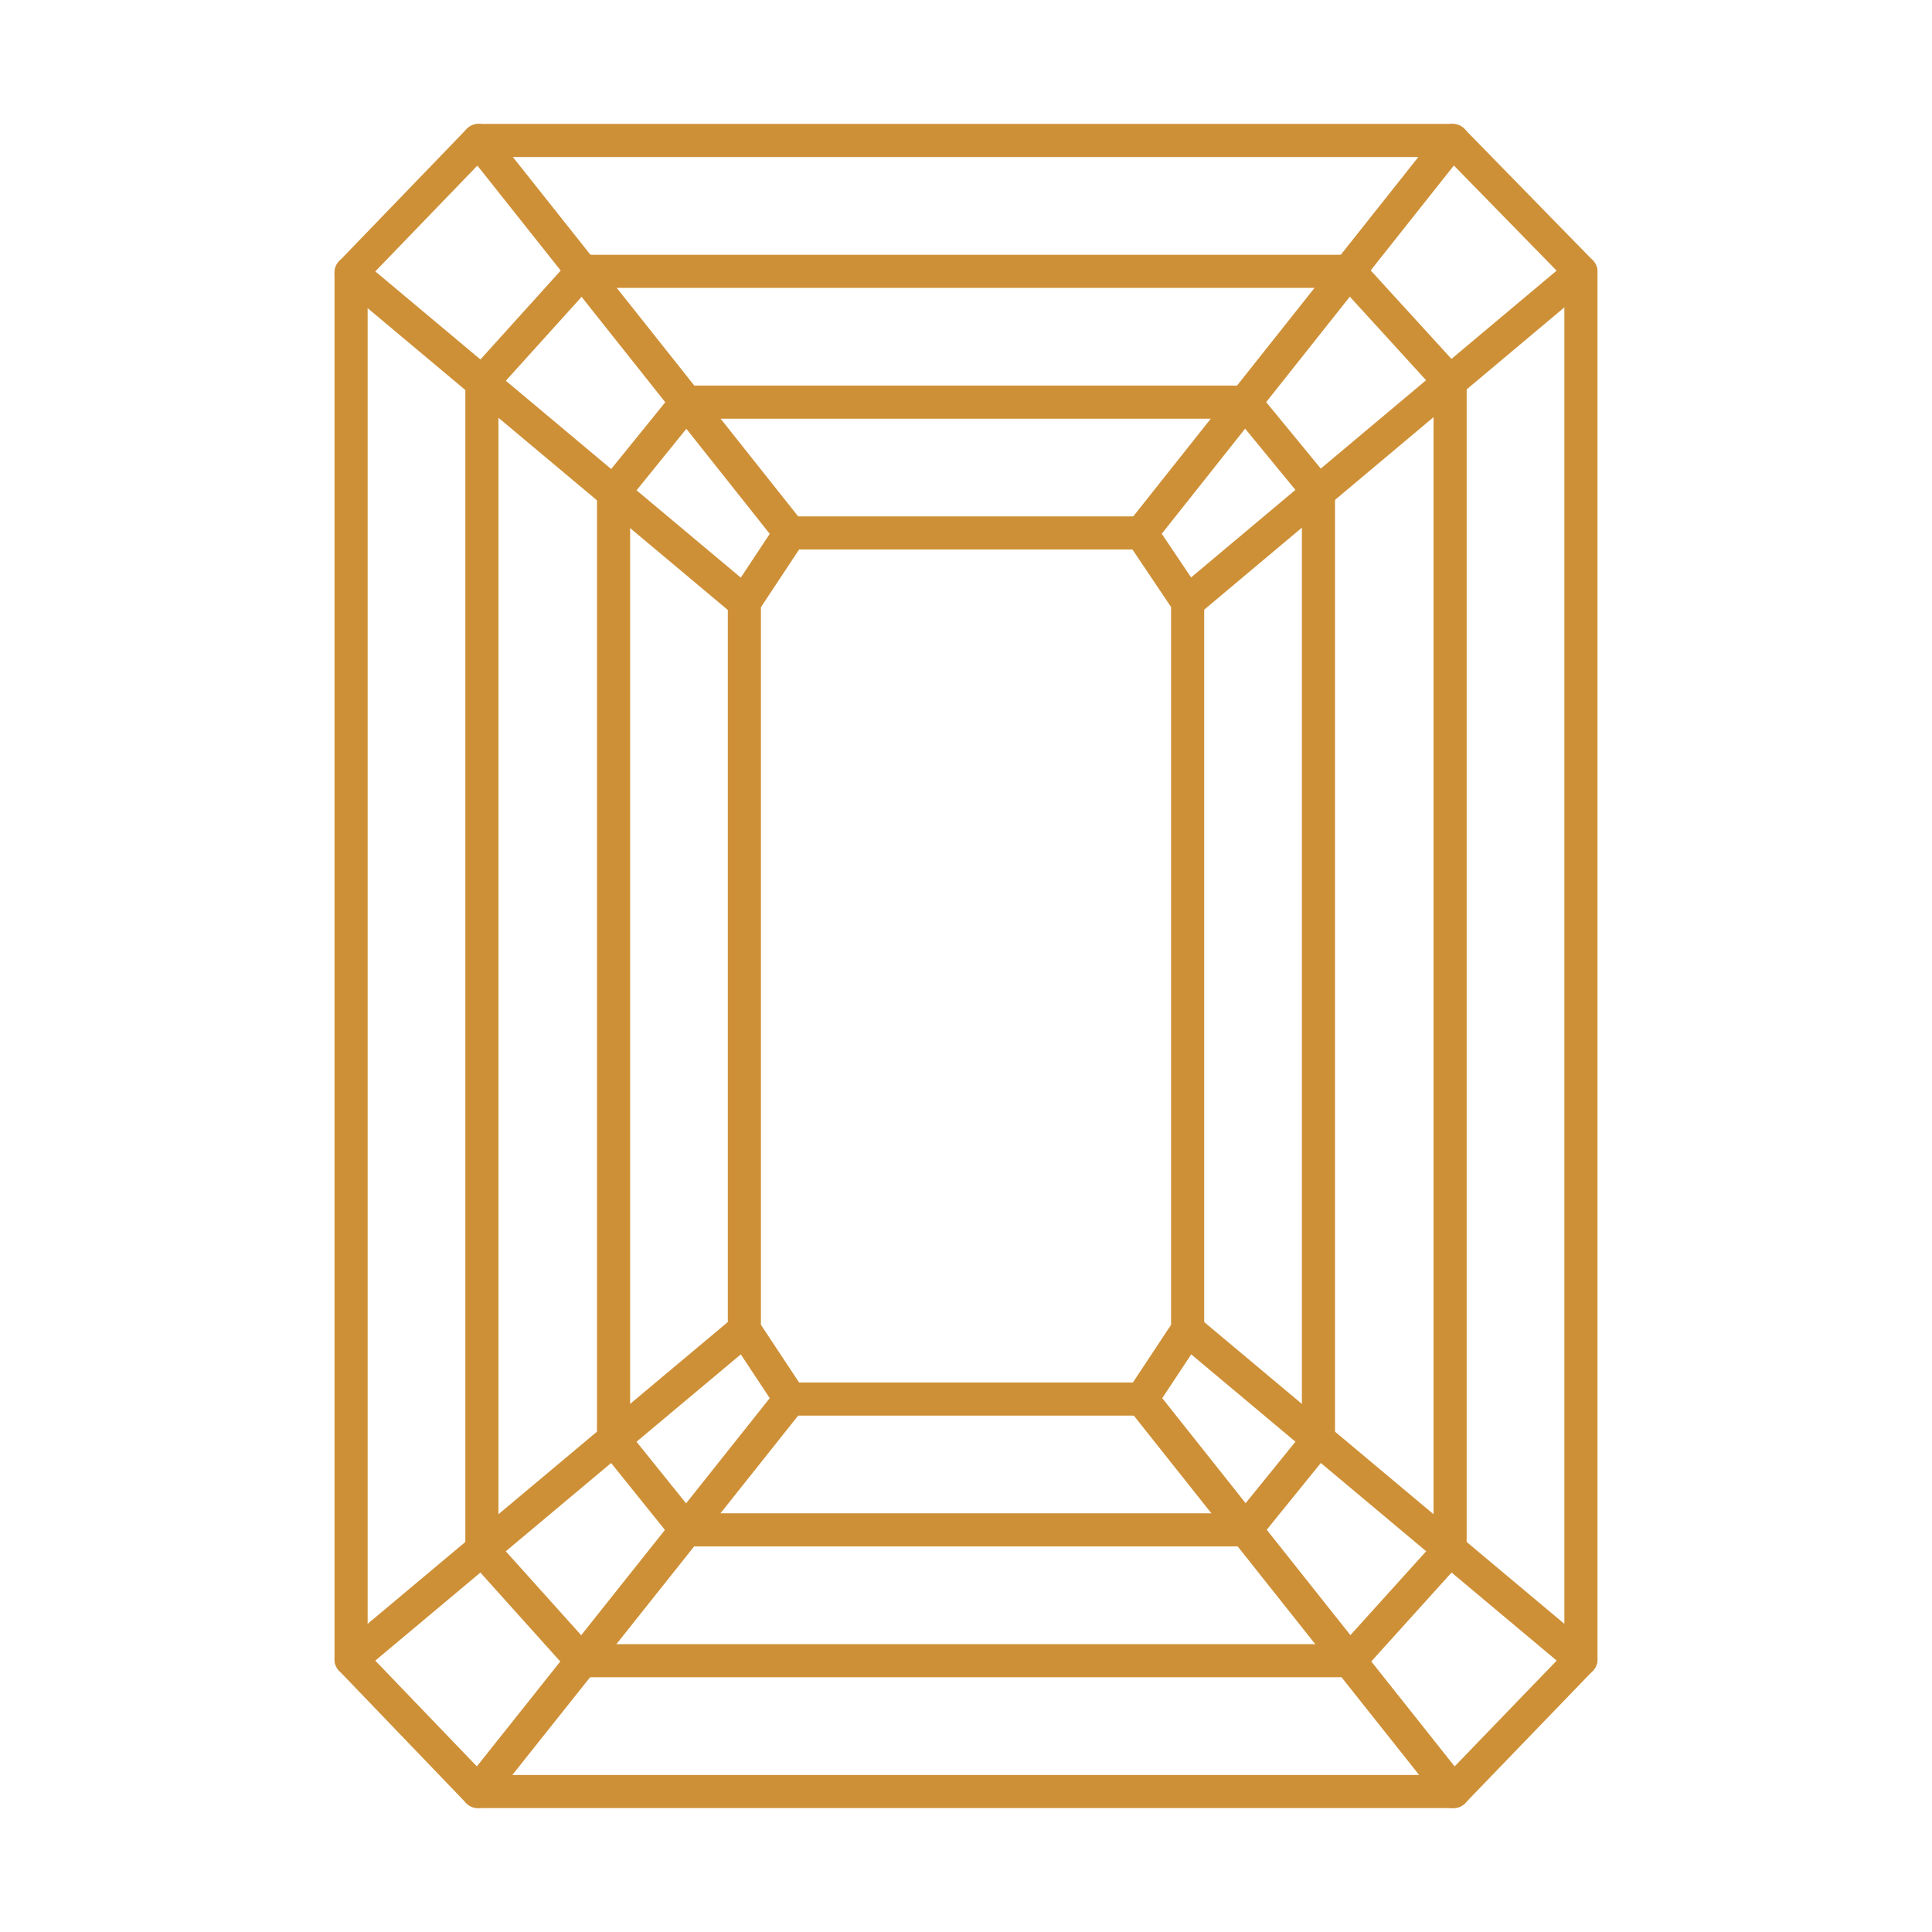
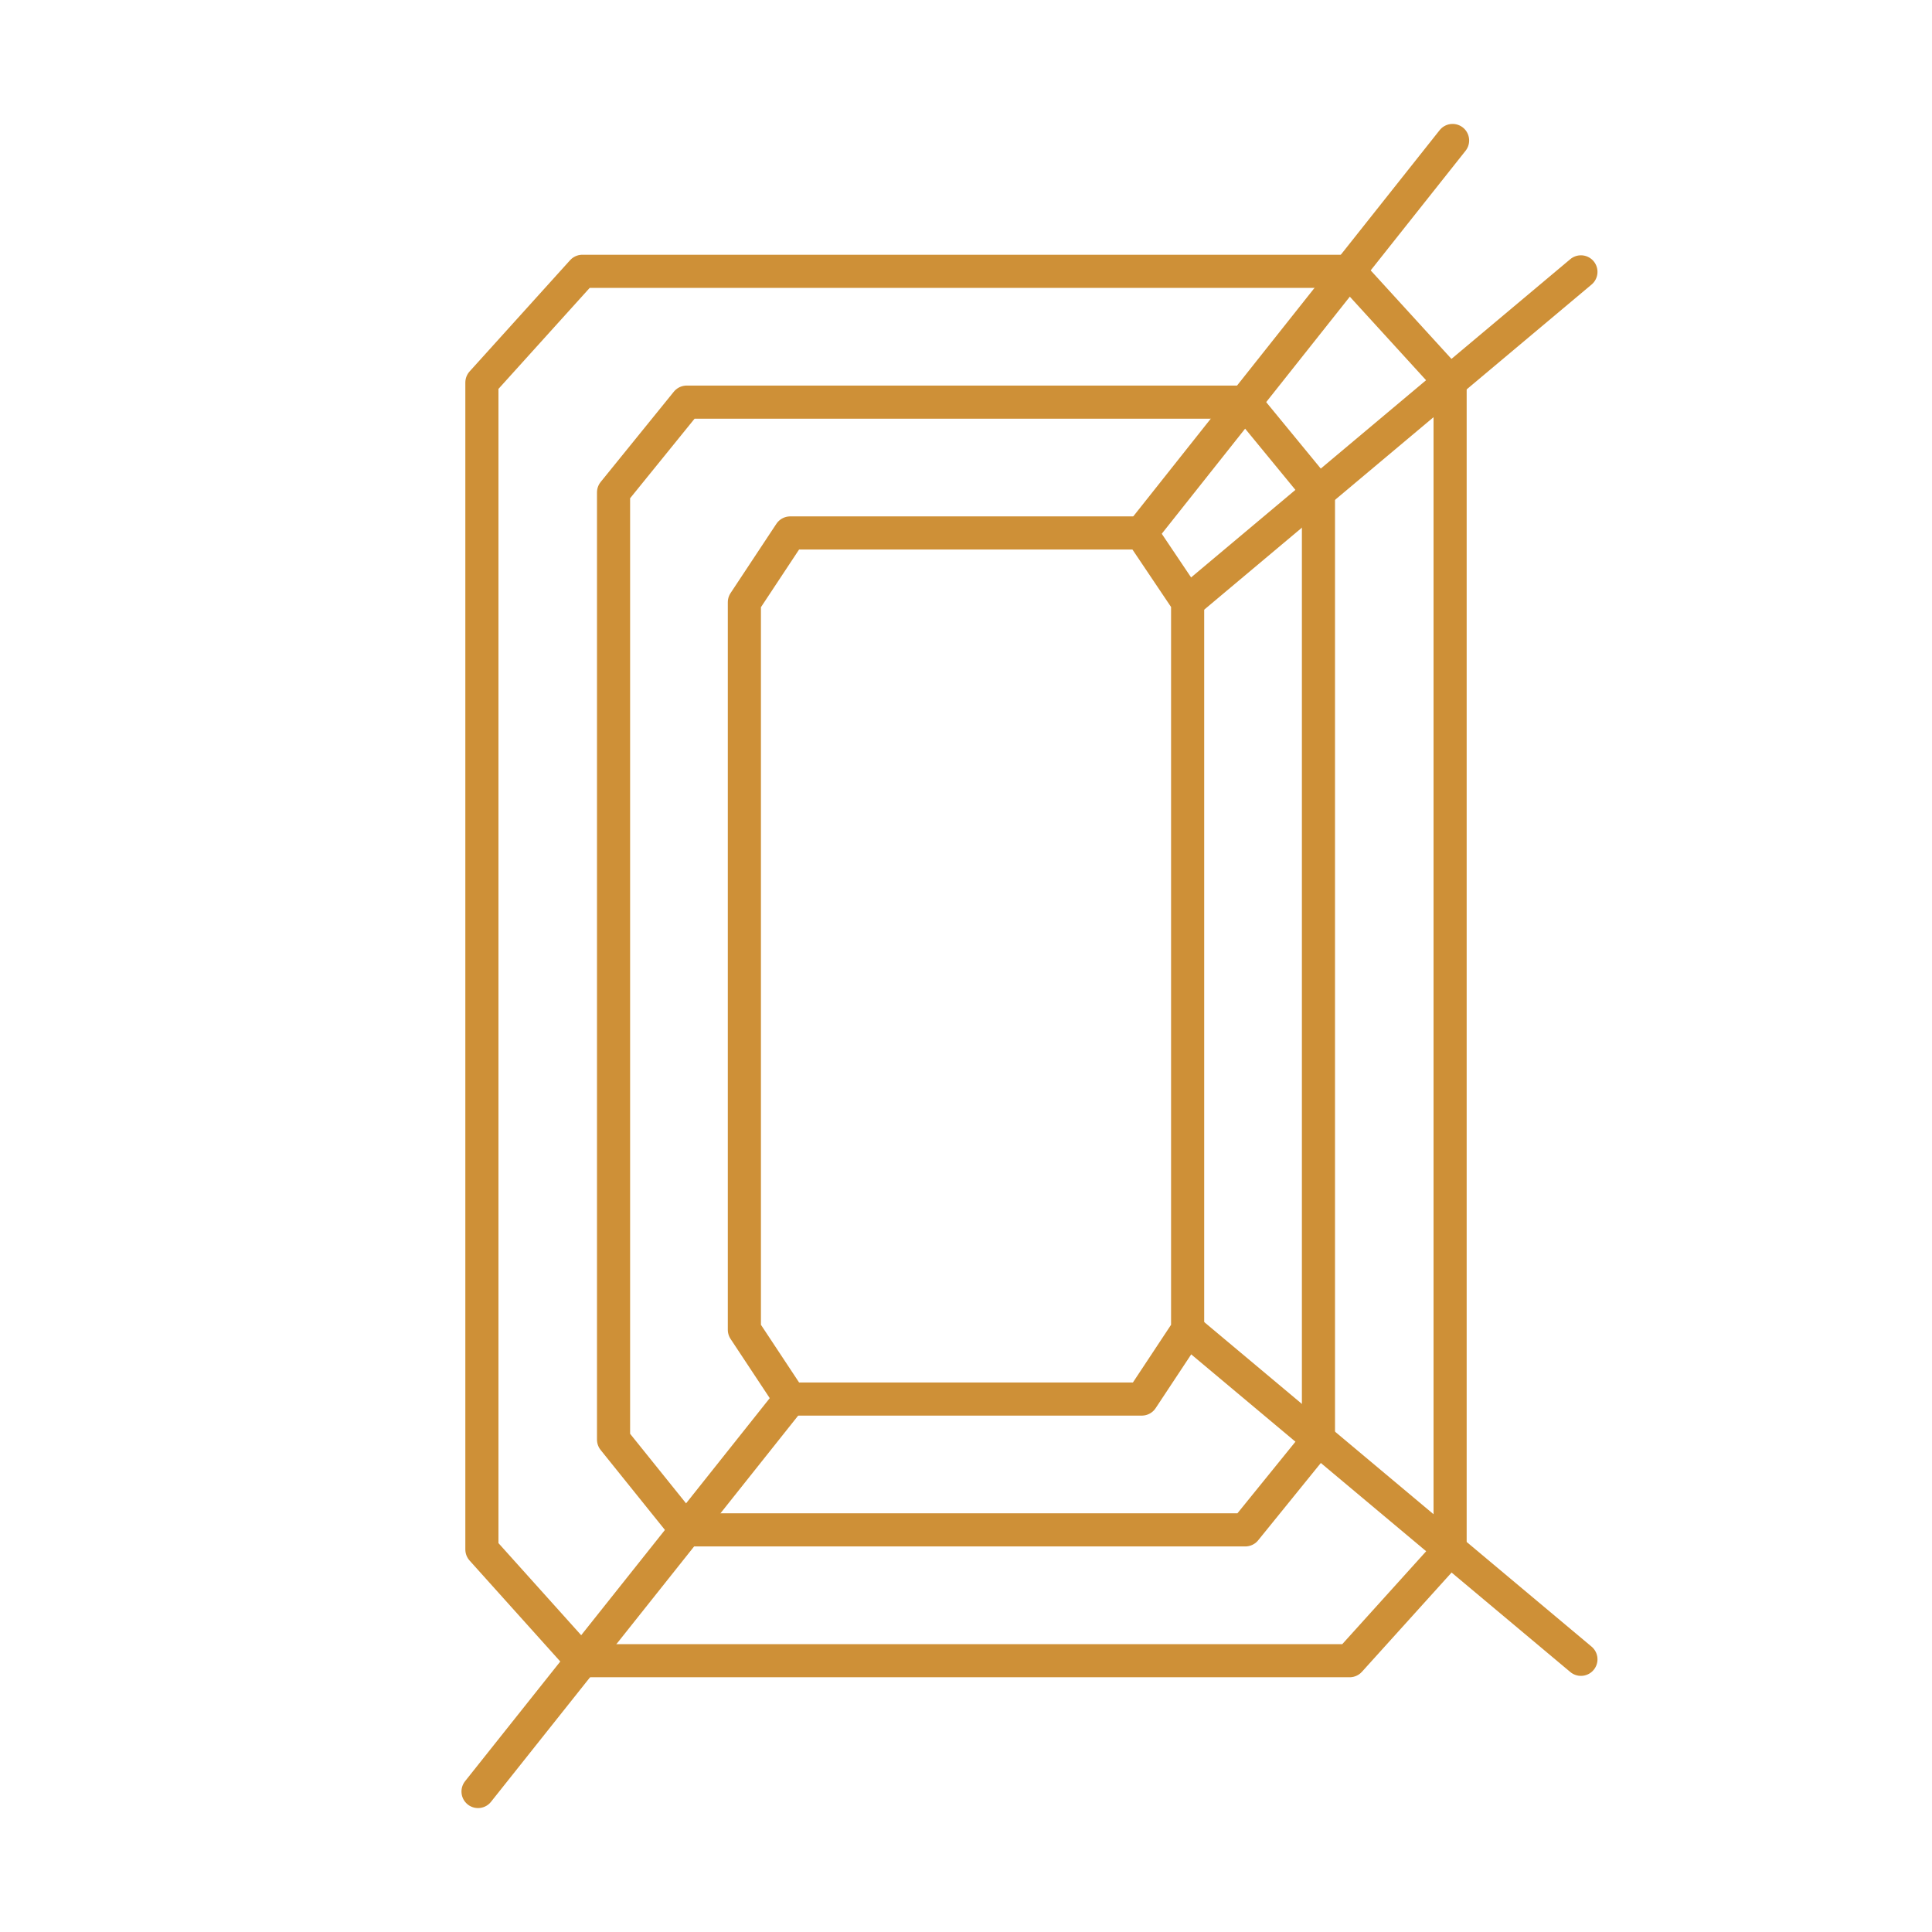
<svg xmlns="http://www.w3.org/2000/svg" id="Ebene_2" data-name="Ebene 2" viewBox="0 0 70 70">
  <defs>
    <style>.cls-1 {
        fill: none;
        stroke: #ce9037;
        stroke-linecap: round;
        stroke-linejoin: round;
        stroke-width: 1.2px;
      }</style>
  </defs>
-   <polygon class="cls-1" points="52.66 64.91 17.32 64.91 12.72 60.12 12.72 9.88 17.34 5.09 52.63 5.09 57.28 9.85 57.28 60.12 52.66 64.91" />
  <polygon class="cls-1" points="48.9 60.17 21.08 60.17 17.46 56.14 17.46 13.86 21.1 9.83 48.88 9.83 52.54 13.84 52.54 56.14 48.9 60.17" />
  <polygon class="cls-1" points="45.12 55.43 24.86 55.43 22.23 52.16 22.23 17.84 24.88 14.57 45.1 14.57 47.77 17.82 47.77 52.16 45.12 55.43" />
  <polygon class="cls-1" points="41.37 50.69 28.63 50.69 26.97 48.18 26.97 21.82 28.63 19.31 41.35 19.31 43.03 21.81 43.03 48.18 41.37 50.69" />
  <line class="cls-1" x1="52.63" y1="5.09" x2="41.35" y2="19.31" />
  <line class="cls-1" x1="57.28" y1="9.85" x2="43.03" y2="21.81" />
-   <line class="cls-1" x1="28.63" y1="19.31" x2="17.34" y2="5.09" />
-   <line class="cls-1" x1="26.97" y1="21.82" x2="12.72" y2="9.88" />
  <line class="cls-1" x1="43.03" y1="48.18" x2="57.28" y2="60.12" />
-   <line class="cls-1" x1="41.37" y1="50.69" x2="52.66" y2="64.91" />
-   <line class="cls-1" x1="26.97" y1="48.18" x2="12.72" y2="60.12" />
  <line class="cls-1" x1="28.63" y1="50.69" x2="17.32" y2="64.91" />
</svg>